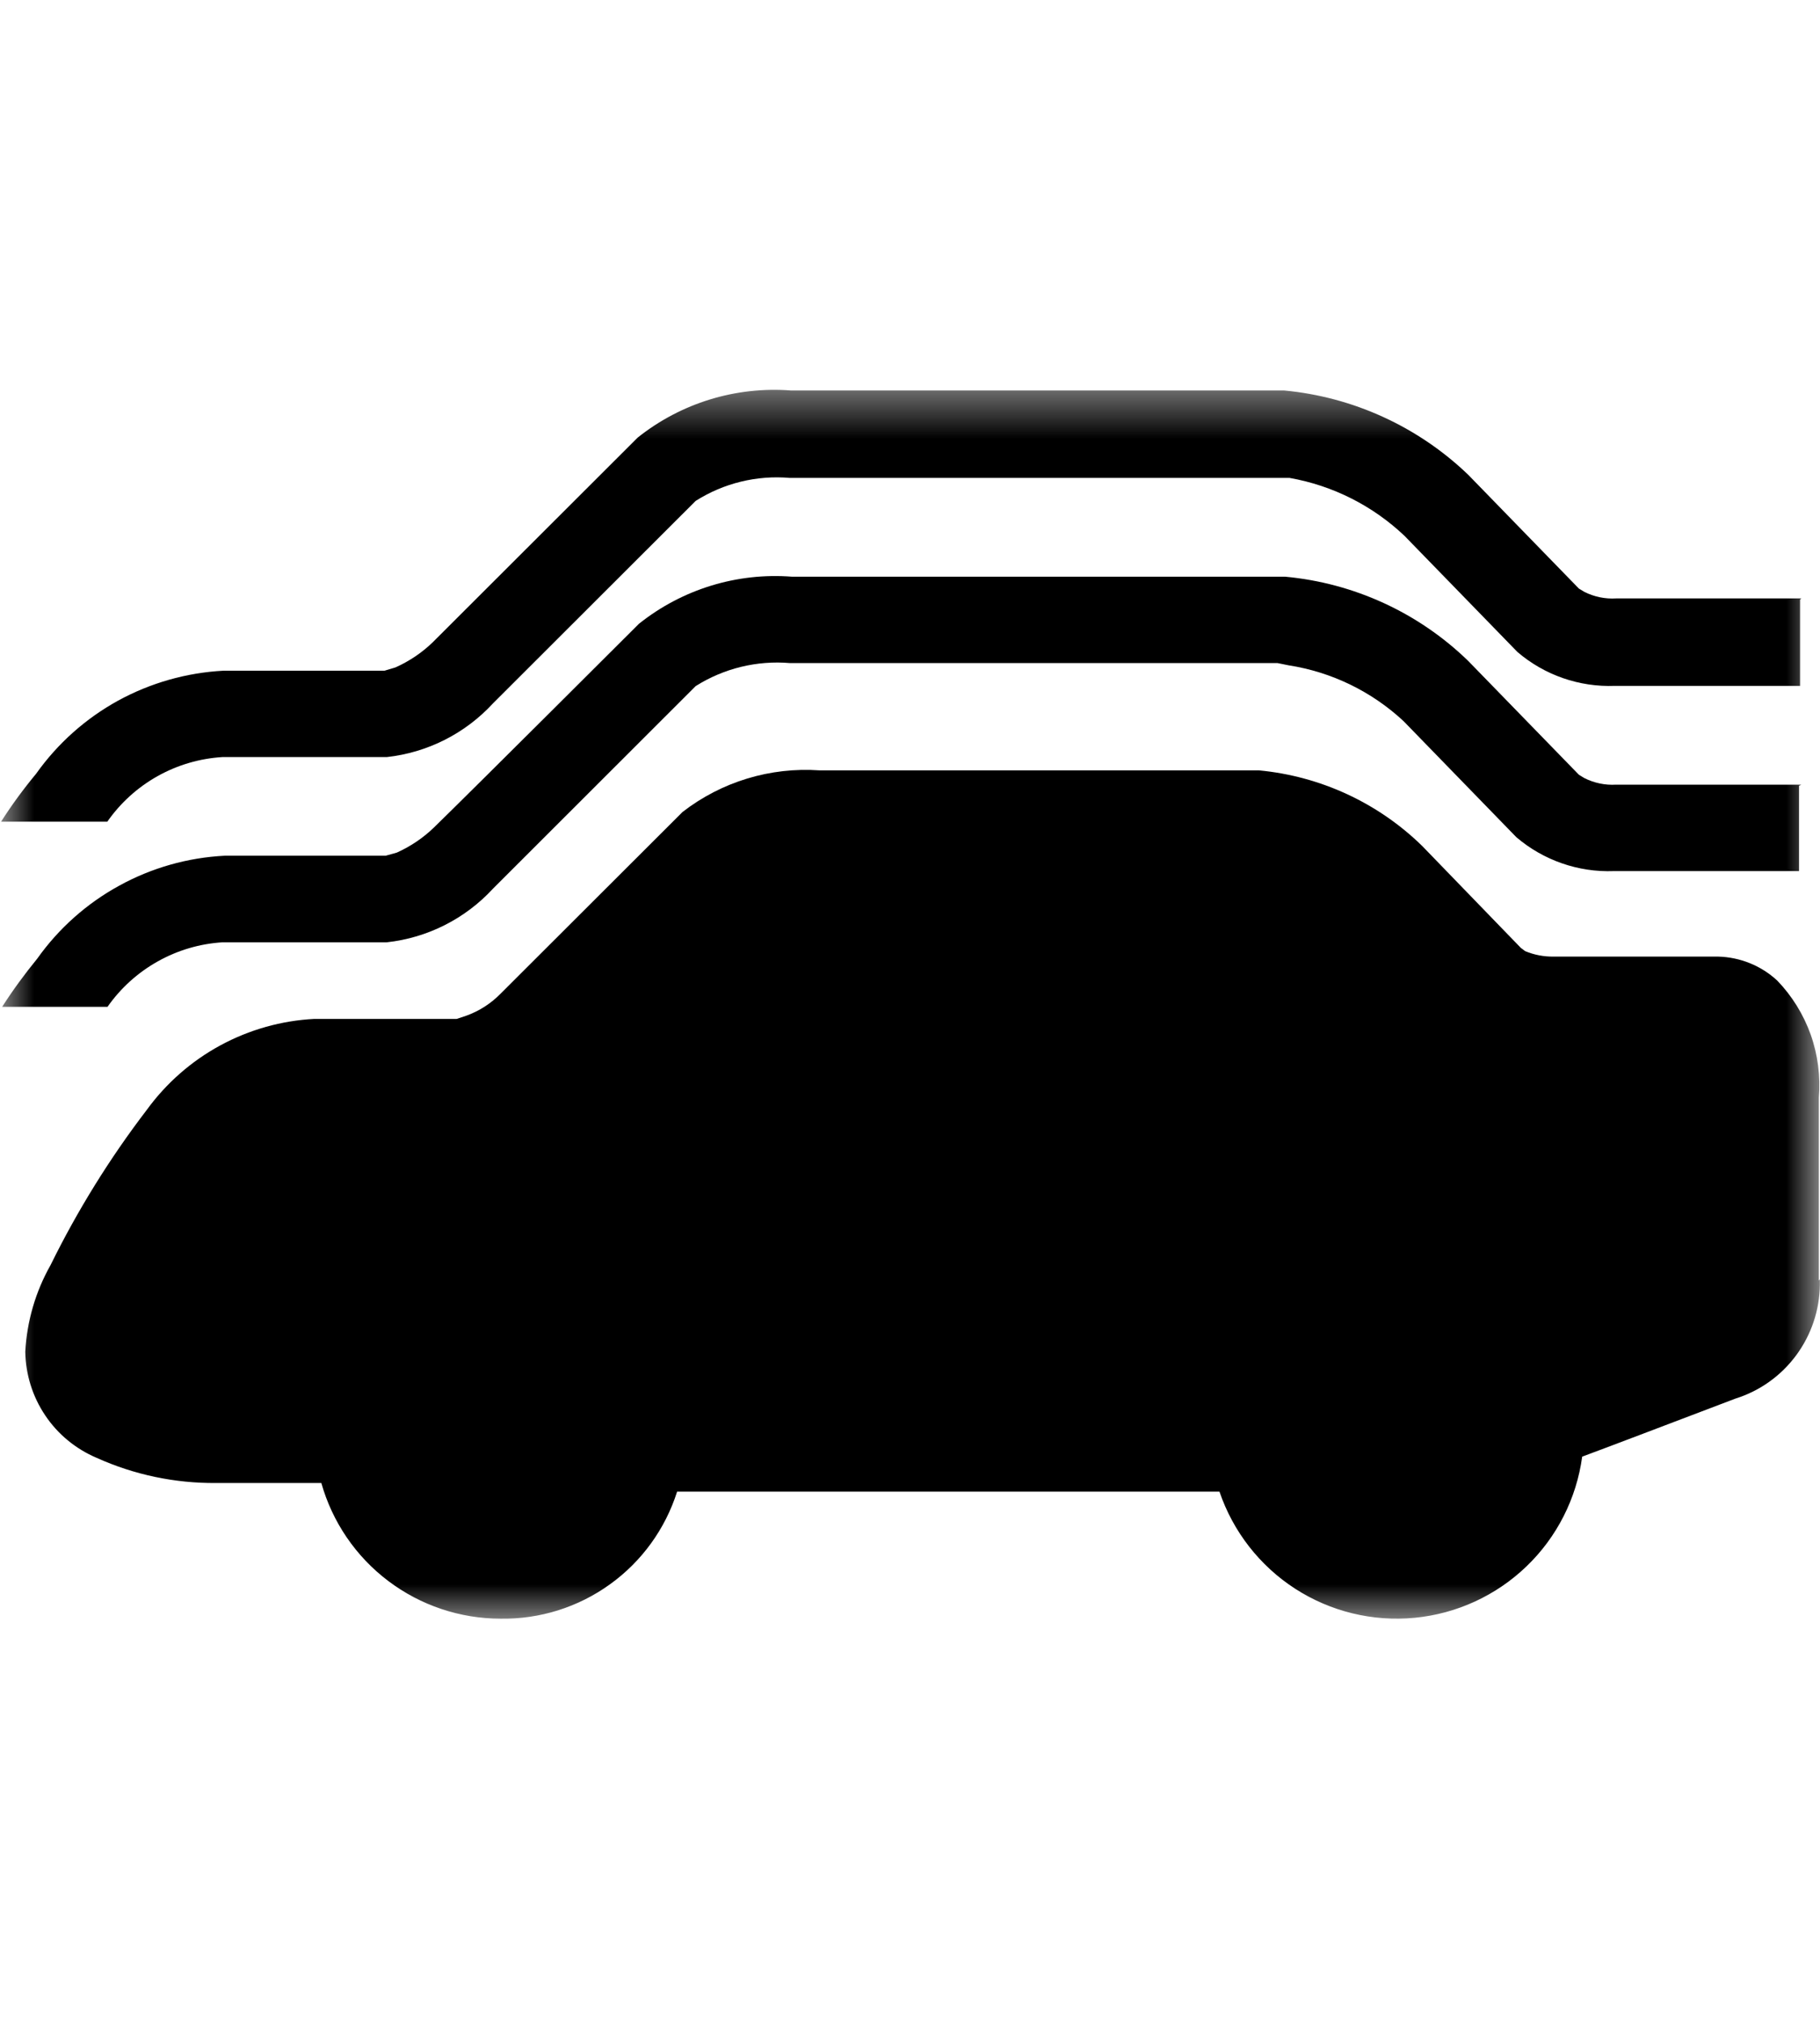
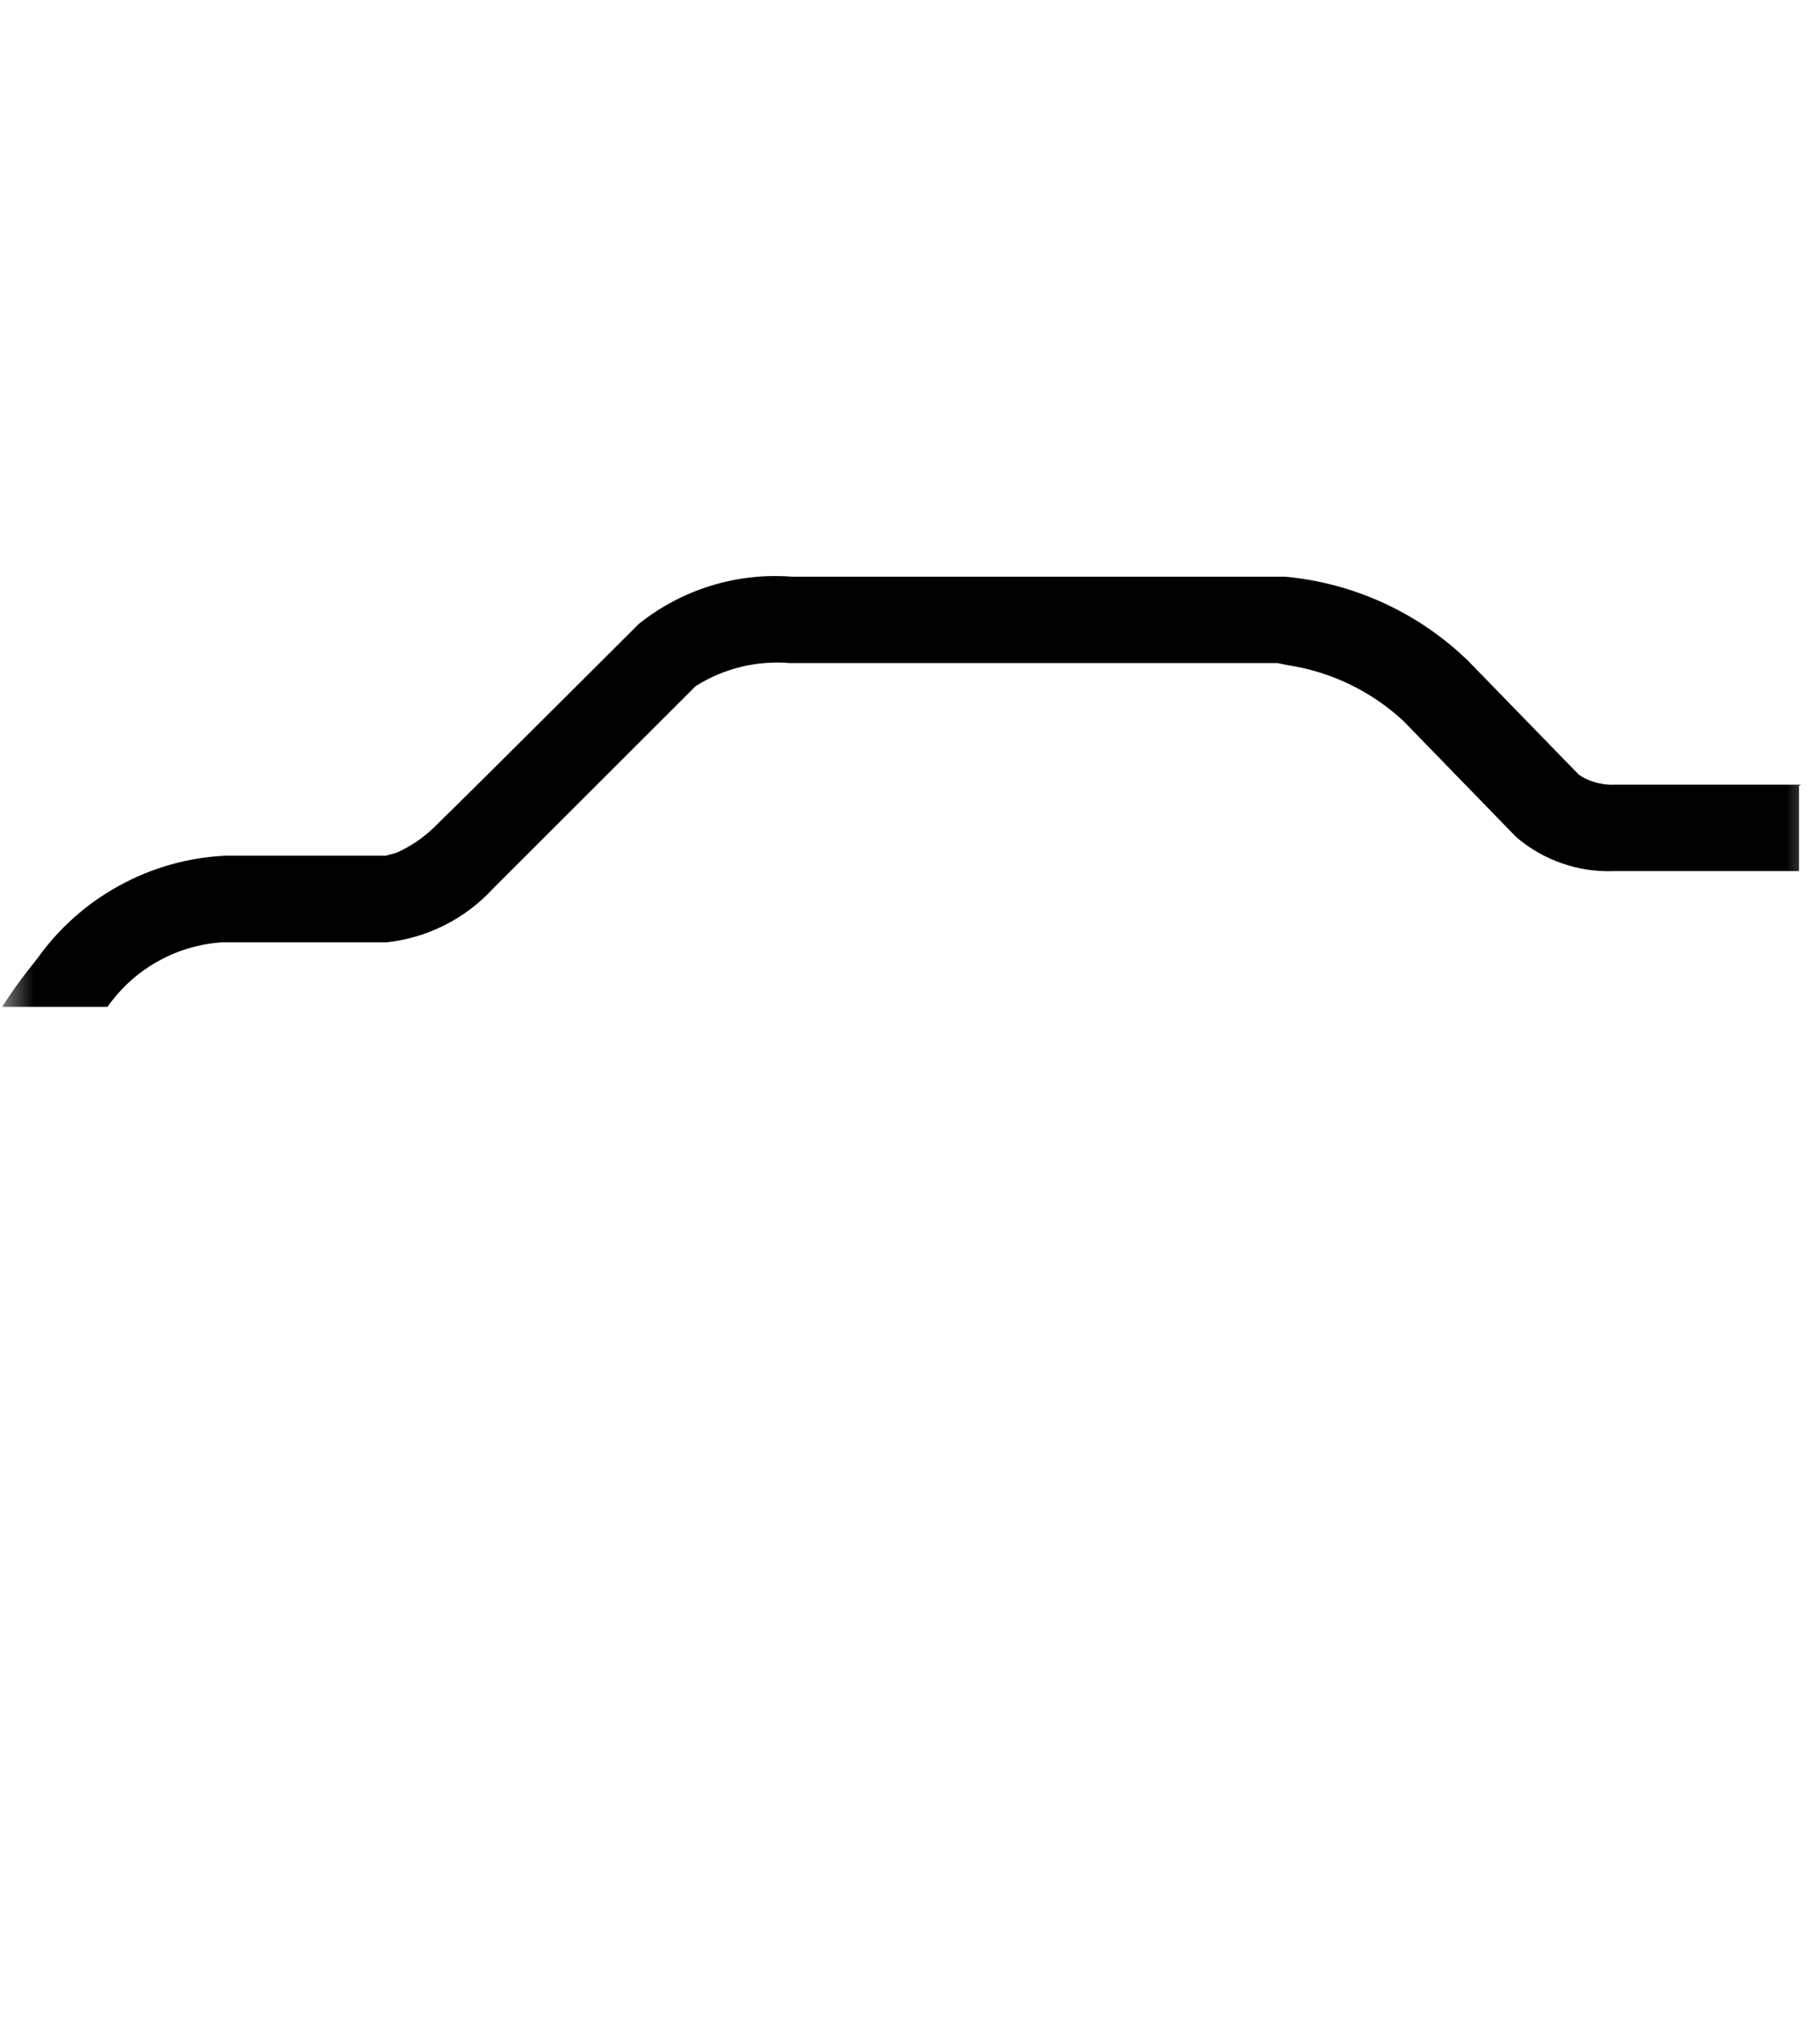
<svg xmlns="http://www.w3.org/2000/svg" width="27" height="30" viewBox="0 0 27 30" fill="none">
  <mask id="mask0_540_182" style="mask-type:luminance" maskUnits="userSpaceOnUse" x="0" y="5" width="27" height="20">
    <path d="M27 5.582H0V24.056H27V5.582Z" fill="white" />
  </mask>
  <g mask="url(#mask0_540_182)">
-     <path d="M26.983 18.991V16.279C27.009 15.963 26.968 15.644 26.862 15.344C26.755 15.045 26.586 14.771 26.365 14.542C26.126 14.321 25.814 14.195 25.488 14.187H23.049C22.904 14.189 22.76 14.162 22.626 14.106L22.562 14.058L21.098 12.546C20.443 11.906 19.588 11.511 18.676 11.425H12.158C11.428 11.374 10.704 11.594 10.126 12.042L7.426 14.737C7.284 14.882 7.112 14.993 6.922 15.062L6.775 15.111H4.664C4.175 15.136 3.698 15.271 3.268 15.504C2.837 15.738 2.465 16.065 2.177 16.461C1.627 17.18 1.149 17.951 0.749 18.764C0.527 19.157 0.399 19.596 0.375 20.046C0.38 20.383 0.482 20.71 0.67 20.99C0.857 21.27 1.122 21.488 1.432 21.62C1.988 21.871 2.593 21.999 3.204 21.994H4.767C4.931 22.574 5.279 23.084 5.76 23.447C6.24 23.81 6.826 24.006 7.428 24.006C8.008 24.015 8.577 23.837 9.048 23.497C9.52 23.158 9.869 22.676 10.045 22.122H18.091C18.293 22.715 18.688 23.222 19.214 23.562C19.739 23.901 20.364 24.053 20.987 23.993C21.61 23.933 22.195 23.664 22.646 23.23C23.097 22.797 23.388 22.223 23.472 21.603C23.781 21.489 24.805 21.1 25.746 20.742C26.106 20.629 26.421 20.405 26.646 20.101C26.87 19.798 26.994 19.432 26.998 19.054V18.973L26.983 18.991Z" fill="black" />
    <path d="M26.723 11.637H23.976C23.813 11.647 23.651 11.613 23.505 11.54L23.424 11.491L21.781 9.802C21.046 9.088 20.087 8.647 19.067 8.553H11.752C10.933 8.489 10.121 8.739 9.479 9.251C9.479 9.251 7.024 11.702 6.439 12.271C6.278 12.427 6.091 12.553 5.886 12.645L5.721 12.691H3.332C2.783 12.719 2.248 12.871 1.767 13.136C1.285 13.4 0.87 13.77 0.552 14.218C0.365 14.446 0.191 14.684 0.032 14.932H1.595C1.789 14.655 2.043 14.425 2.339 14.259C2.634 14.093 2.963 13.996 3.301 13.975H5.738C6.342 13.909 6.902 13.626 7.314 13.179L10.321 10.175C10.738 9.912 11.229 9.792 11.72 9.834H18.953L19.116 9.867C19.755 9.966 20.349 10.255 20.822 10.695L22.495 12.416C22.897 12.759 23.414 12.939 23.942 12.919H26.689V11.653L26.723 11.637Z" fill="black" />
-     <path d="M26.723 8.875H23.975C23.812 8.885 23.65 8.851 23.504 8.778L23.423 8.729L21.781 7.041C21.038 6.328 20.075 5.887 19.05 5.791H11.735C10.916 5.728 10.104 5.977 9.461 6.489L6.42 9.525C6.259 9.681 6.071 9.807 5.867 9.898L5.704 9.947H3.315C2.767 9.976 2.232 10.128 1.75 10.392C1.269 10.657 0.854 11.027 0.536 11.475C0.348 11.701 0.174 11.938 0.016 12.186H1.592C1.786 11.908 2.04 11.678 2.335 11.512C2.631 11.346 2.96 11.249 3.298 11.228H5.737C6.341 11.162 6.901 10.879 7.313 10.432L10.32 7.429C10.736 7.165 11.228 7.045 11.719 7.088H19.132C19.772 7.201 20.365 7.5 20.837 7.948L22.511 9.669C22.913 10.013 23.429 10.192 23.957 10.172H26.704V8.892L26.723 8.875Z" fill="black" />
  </g>
</svg>